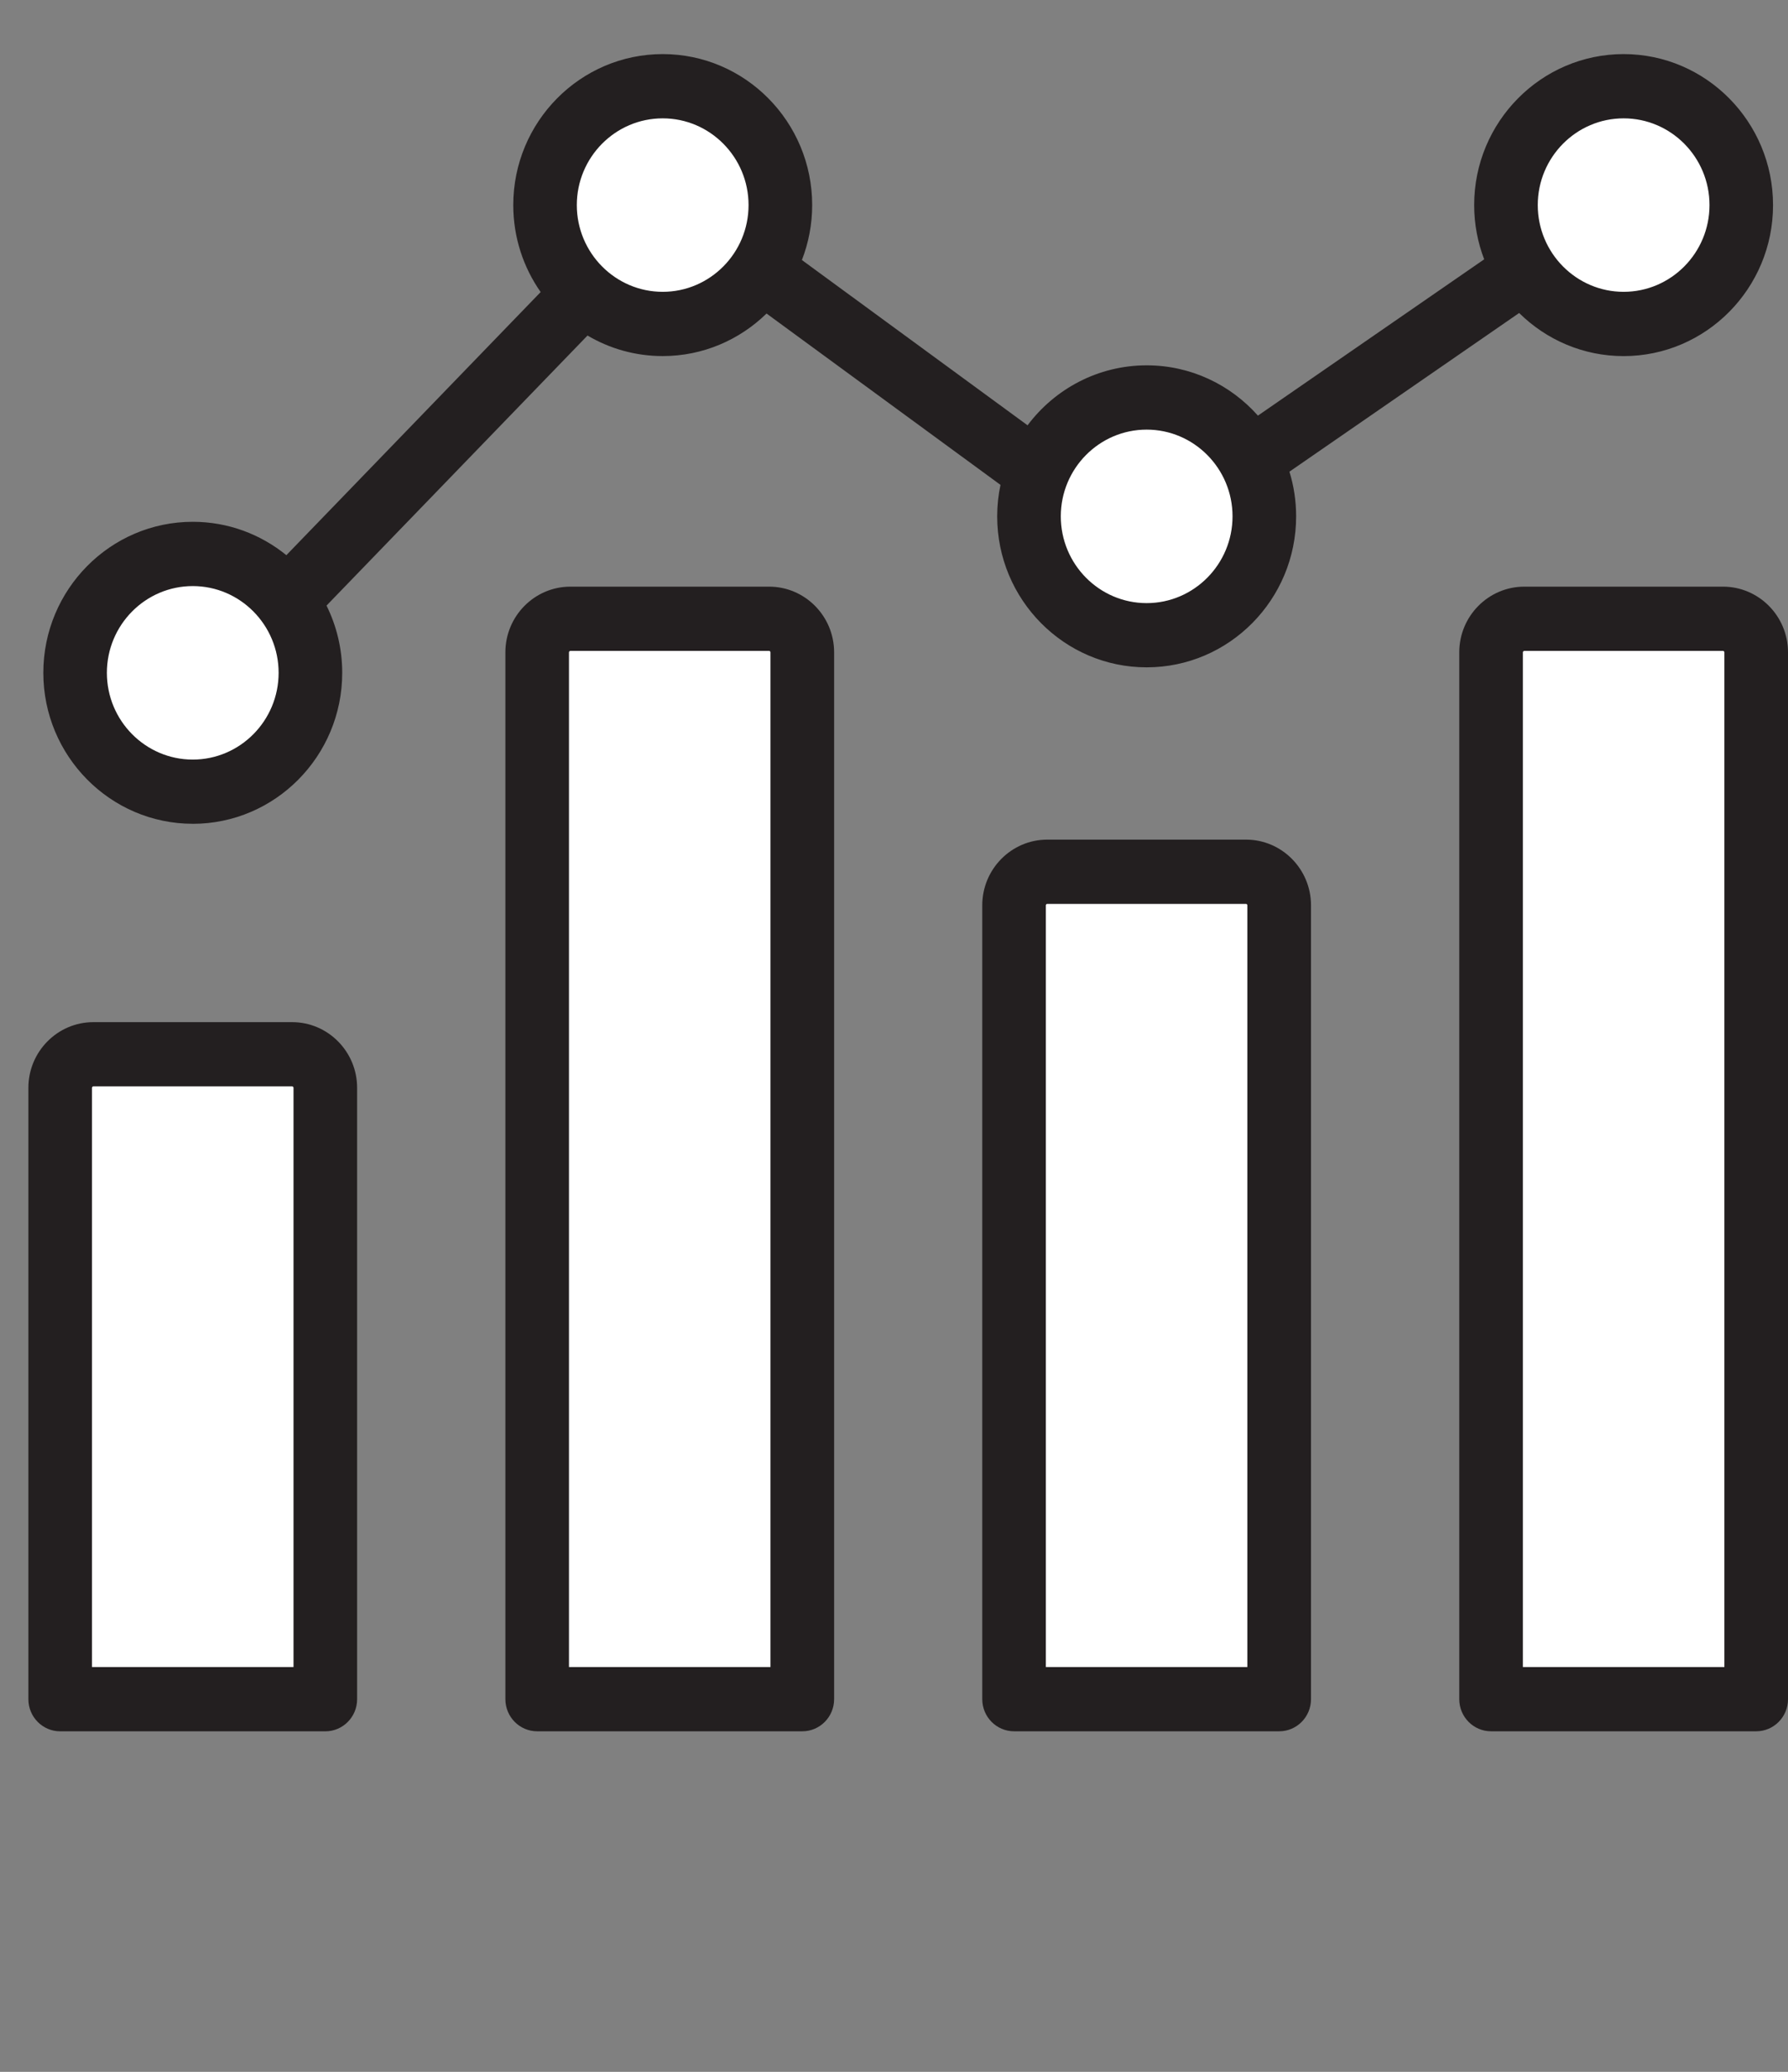
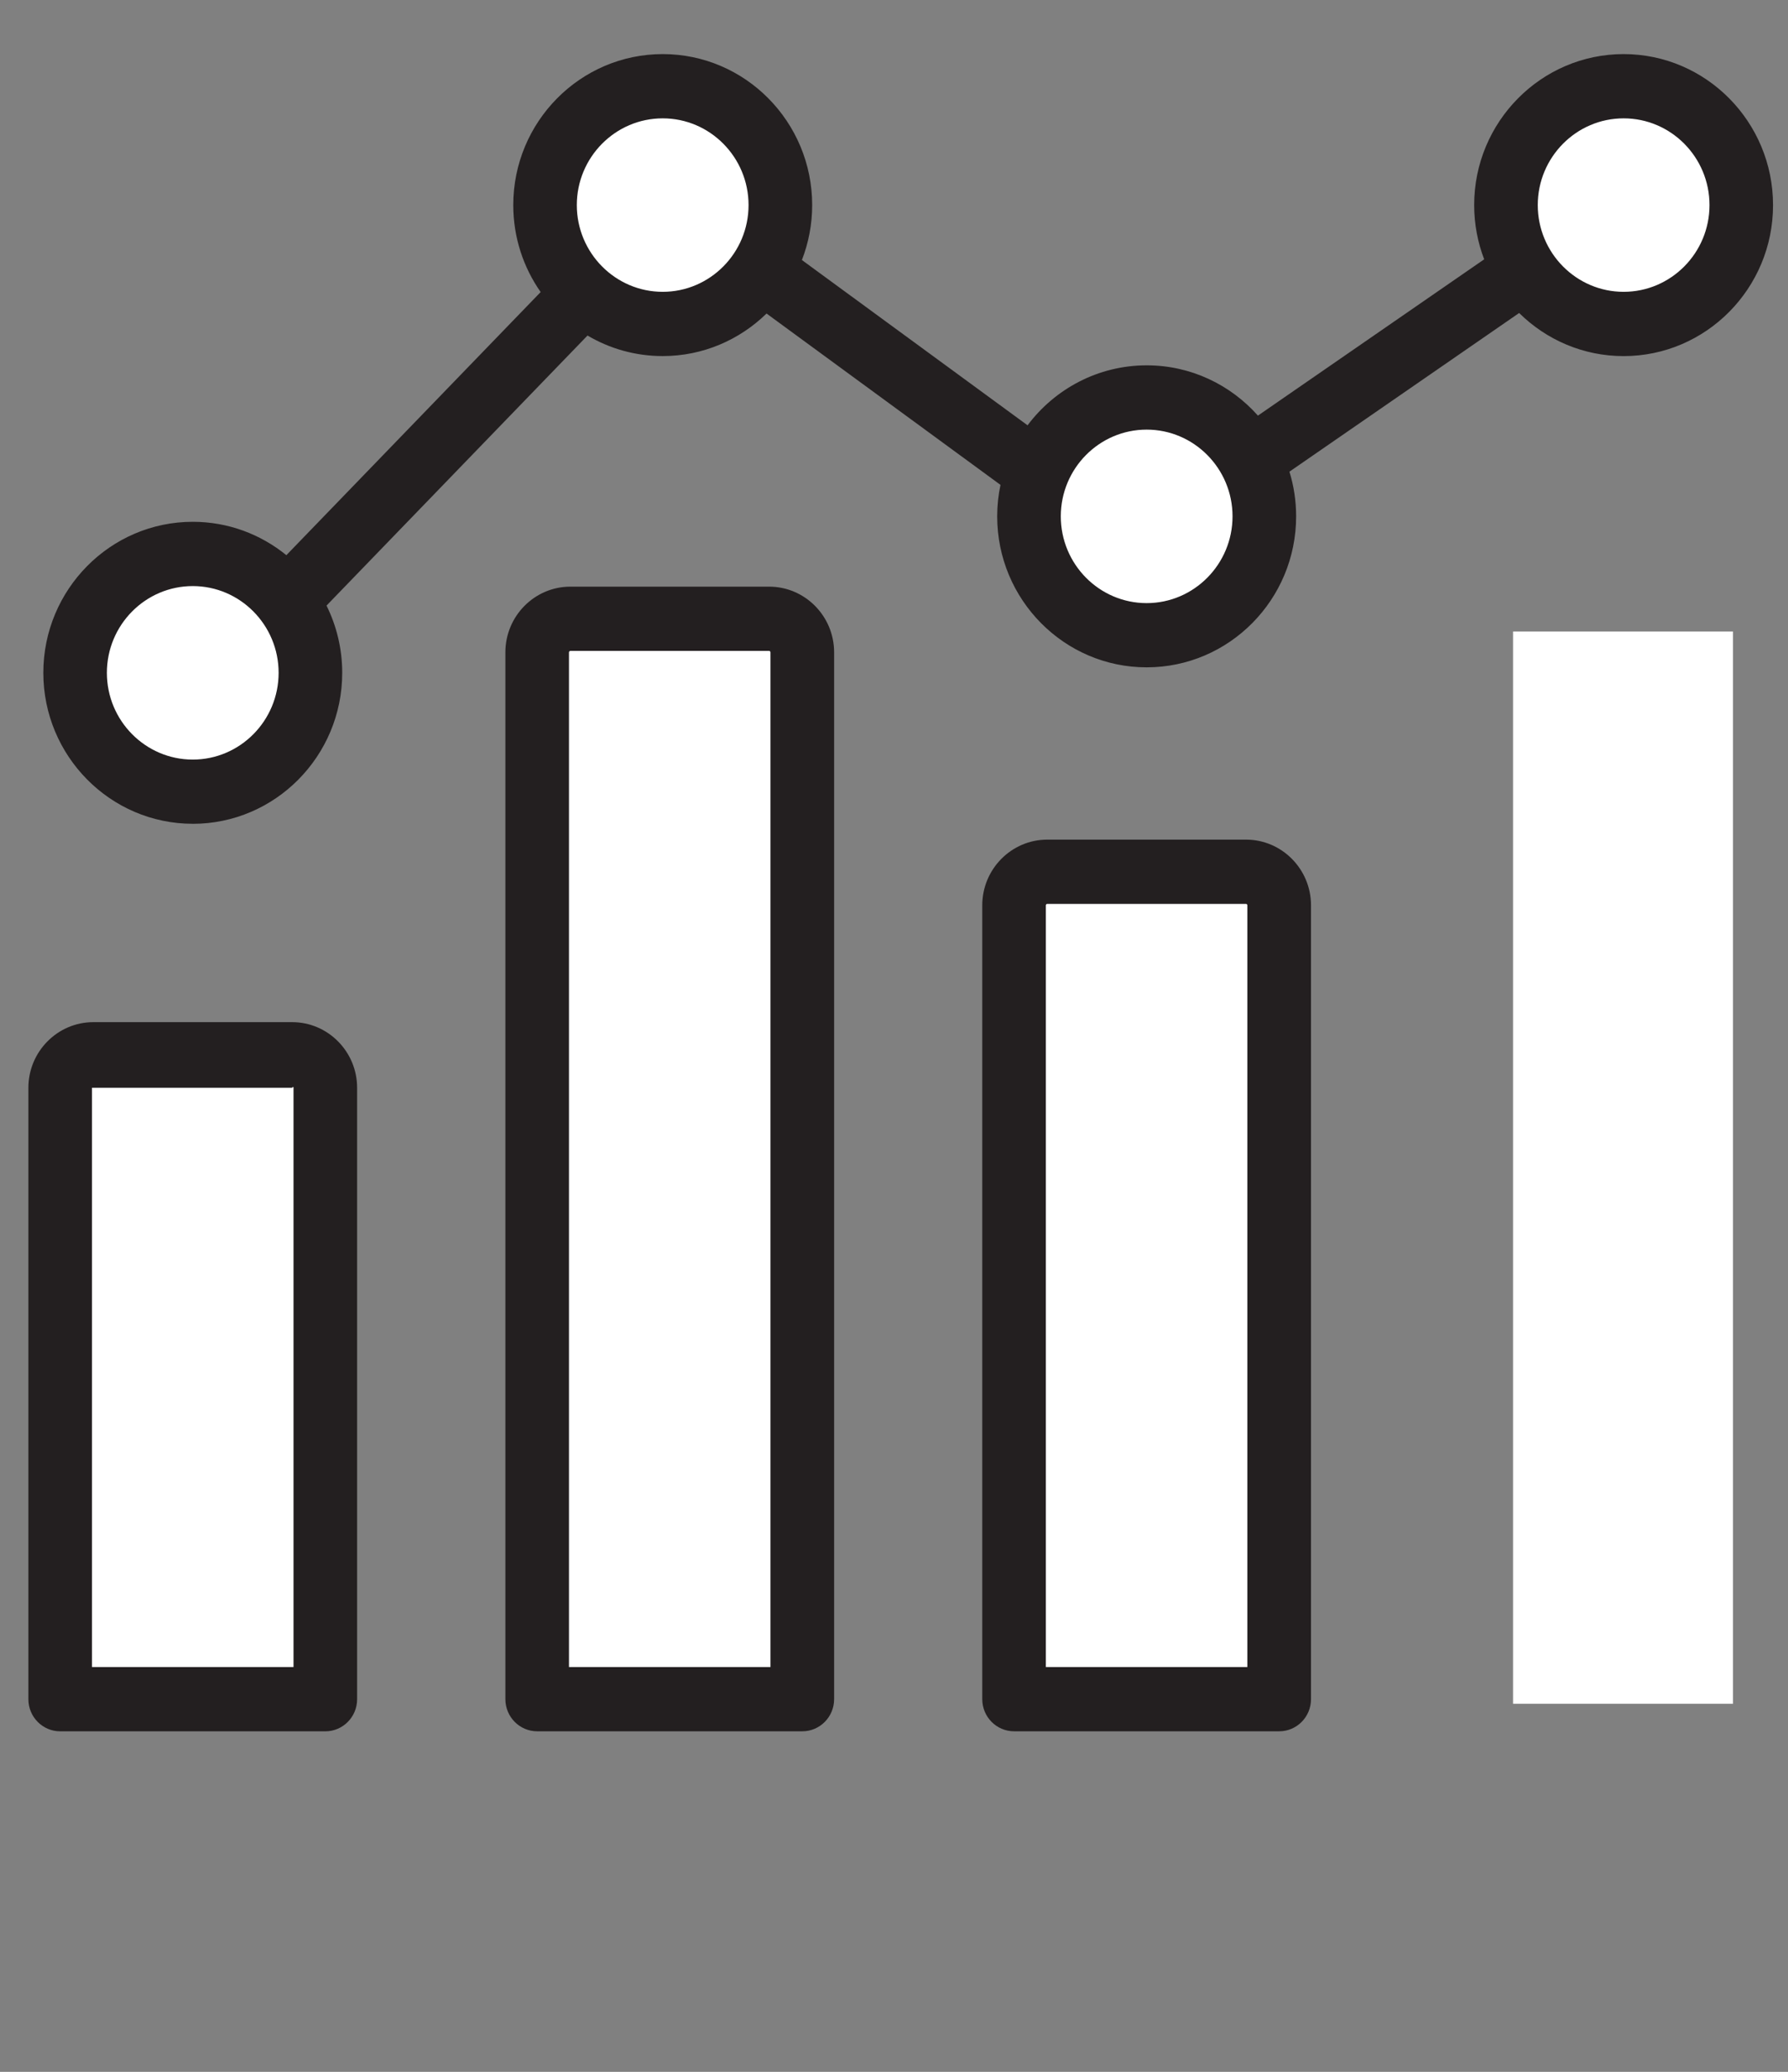
<svg xmlns="http://www.w3.org/2000/svg" width="63" height="73" viewBox="0 0 63 73" fill="none">
  <rect x="0" y="0" width="63" height="73" fill="#808080" stroke="none" />
  <g clip-path="url(#clip0_495_2158)">
    <rect x="2.938" y="37.75" width="7.75" height="22.281" fill="white" />
    <rect x="36.844" y="30.969" width="7.75" height="29.062" fill="white" />
    <rect x="19.406" y="22.25" width="7.75" height="37.781" fill="white" />
    <rect x="53.312" y="22.25" width="7.75" height="37.781" fill="white" />
    <circle cx="6.328" cy="23.703" r="4.359" fill="white" />
    <circle cx="23.766" cy="7.234" r="4.359" fill="white" />
    <circle cx="40.234" cy="18.859" r="4.359" fill="white" />
    <circle cx="57.672" cy="7.234" r="4.359" fill="white" />
-     <path d="M60.71 20.67H53.708C52.445 20.67 51.417 21.708 51.417 22.984V59.868C51.417 60.493 51.919 61 52.538 61H61.88C62.498 61 63 60.493 63 59.868V22.984C63 21.708 61.972 20.67 60.71 20.67ZM60.759 58.736H53.658V22.984C53.658 22.959 53.684 22.934 53.708 22.934H60.71C60.734 22.934 60.759 22.959 60.759 22.984V58.736Z" fill="#231F20" />
    <path d="M27.1 20.67H20.097C18.835 20.67 17.807 21.708 17.807 22.984V59.868C17.807 60.493 18.309 61 18.927 61H28.27C28.888 61 29.39 60.493 29.39 59.868V22.984C29.39 21.708 28.362 20.67 27.1 20.67ZM27.149 58.736H20.048V22.984C20.048 22.959 20.073 22.934 20.097 22.934H27.1C27.124 22.934 27.149 22.959 27.149 22.984V58.736Z" fill="#231F20" />
    <path d="M43.903 29.583H36.901C35.638 29.583 34.61 30.622 34.61 31.897V59.868C34.61 60.493 35.112 61 35.731 61H45.073C45.691 61 46.193 60.493 46.193 59.868V31.897C46.193 30.622 45.165 29.583 43.903 29.583ZM43.951 58.736H36.85V31.897C36.85 31.873 36.875 31.847 36.899 31.847H43.901C43.925 31.847 43.951 31.873 43.951 31.897V58.736Z" fill="#231F20" />
-     <path d="M10.293 36.014H3.29C2.028 36.014 1 37.052 1 38.327V59.87C1 60.494 1.502 61.001 2.121 61.001H11.463C12.081 61.001 12.583 60.494 12.583 59.87V38.327C12.583 37.052 11.555 36.014 10.293 36.014ZM10.342 58.736H3.241V38.326C3.241 38.302 3.266 38.276 3.29 38.276H10.293C10.317 38.276 10.342 38.302 10.342 38.326V58.736Z" fill="#231F20" />
+     <path d="M10.293 36.014H3.29C2.028 36.014 1 37.052 1 38.327V59.87C1 60.494 1.502 61.001 2.121 61.001H11.463C12.081 61.001 12.583 60.494 12.583 59.87V38.327C12.583 37.052 11.555 36.014 10.293 36.014ZM10.342 58.736H3.241V38.326H10.293C10.317 38.276 10.342 38.302 10.342 38.326V58.736Z" fill="#231F20" />
    <path d="M6.792 29.026C9.696 29.026 12.058 26.64 12.058 23.706C12.058 22.855 11.858 22.051 11.505 21.337L20.701 11.822C21.479 12.282 22.384 12.546 23.35 12.546C24.77 12.546 26.06 11.974 27.009 11.047L35.252 17.084C35.176 17.442 35.136 17.813 35.136 18.193C35.136 21.127 37.498 23.513 40.402 23.513C43.307 23.513 45.669 21.127 45.669 18.193C45.669 17.646 45.587 17.116 45.433 16.619L53.527 11.028C54.477 11.966 55.776 12.547 57.207 12.547C60.111 12.547 62.473 10.162 62.473 7.228C62.473 4.294 60.111 1.906 57.208 1.906C54.306 1.906 51.942 4.292 51.942 7.226C51.942 7.899 52.068 8.544 52.295 9.137L44.323 14.644C43.358 13.557 41.958 12.872 40.404 12.872C38.692 12.872 37.168 13.702 36.206 14.985L28.255 9.162C28.488 8.562 28.617 7.908 28.617 7.226C28.617 4.292 26.256 1.906 23.351 1.906C20.447 1.906 18.085 4.292 18.085 7.226C18.085 8.367 18.443 9.424 19.05 10.29L10.09 19.561C9.186 18.826 8.04 18.385 6.793 18.385C3.889 18.385 1.527 20.771 1.527 23.705C1.527 26.639 3.889 29.025 6.793 29.025L6.792 29.026ZM57.208 4.17C58.877 4.17 60.234 5.54 60.234 7.226C60.234 8.912 58.877 10.282 57.208 10.282C55.54 10.282 54.183 8.91 54.183 7.226C54.183 5.542 55.54 4.17 57.208 4.17ZM40.402 15.137C42.071 15.137 43.428 16.509 43.428 18.193C43.428 19.878 42.071 21.25 40.402 21.25C38.733 21.25 37.377 19.878 37.377 18.193C37.377 16.509 38.733 15.137 40.402 15.137ZM23.35 4.17C25.018 4.17 26.375 5.54 26.375 7.226C26.375 8.912 25.017 10.282 23.35 10.282C21.682 10.282 20.324 8.91 20.324 7.226C20.324 5.542 21.681 4.17 23.35 4.17ZM6.792 20.65C8.46 20.65 9.817 22.021 9.817 23.706C9.817 25.392 8.459 26.763 6.792 26.763C5.124 26.763 3.766 25.392 3.766 23.706C3.766 22.021 5.123 20.65 6.792 20.65Z" fill="#231F20" />
  </g>
  <defs>
    <clipPath id="clip0_495_2158">
      <rect width="62" height="59.094" fill="white" transform="translate(1 1.906)" />
    </clipPath>
  </defs>
</svg>